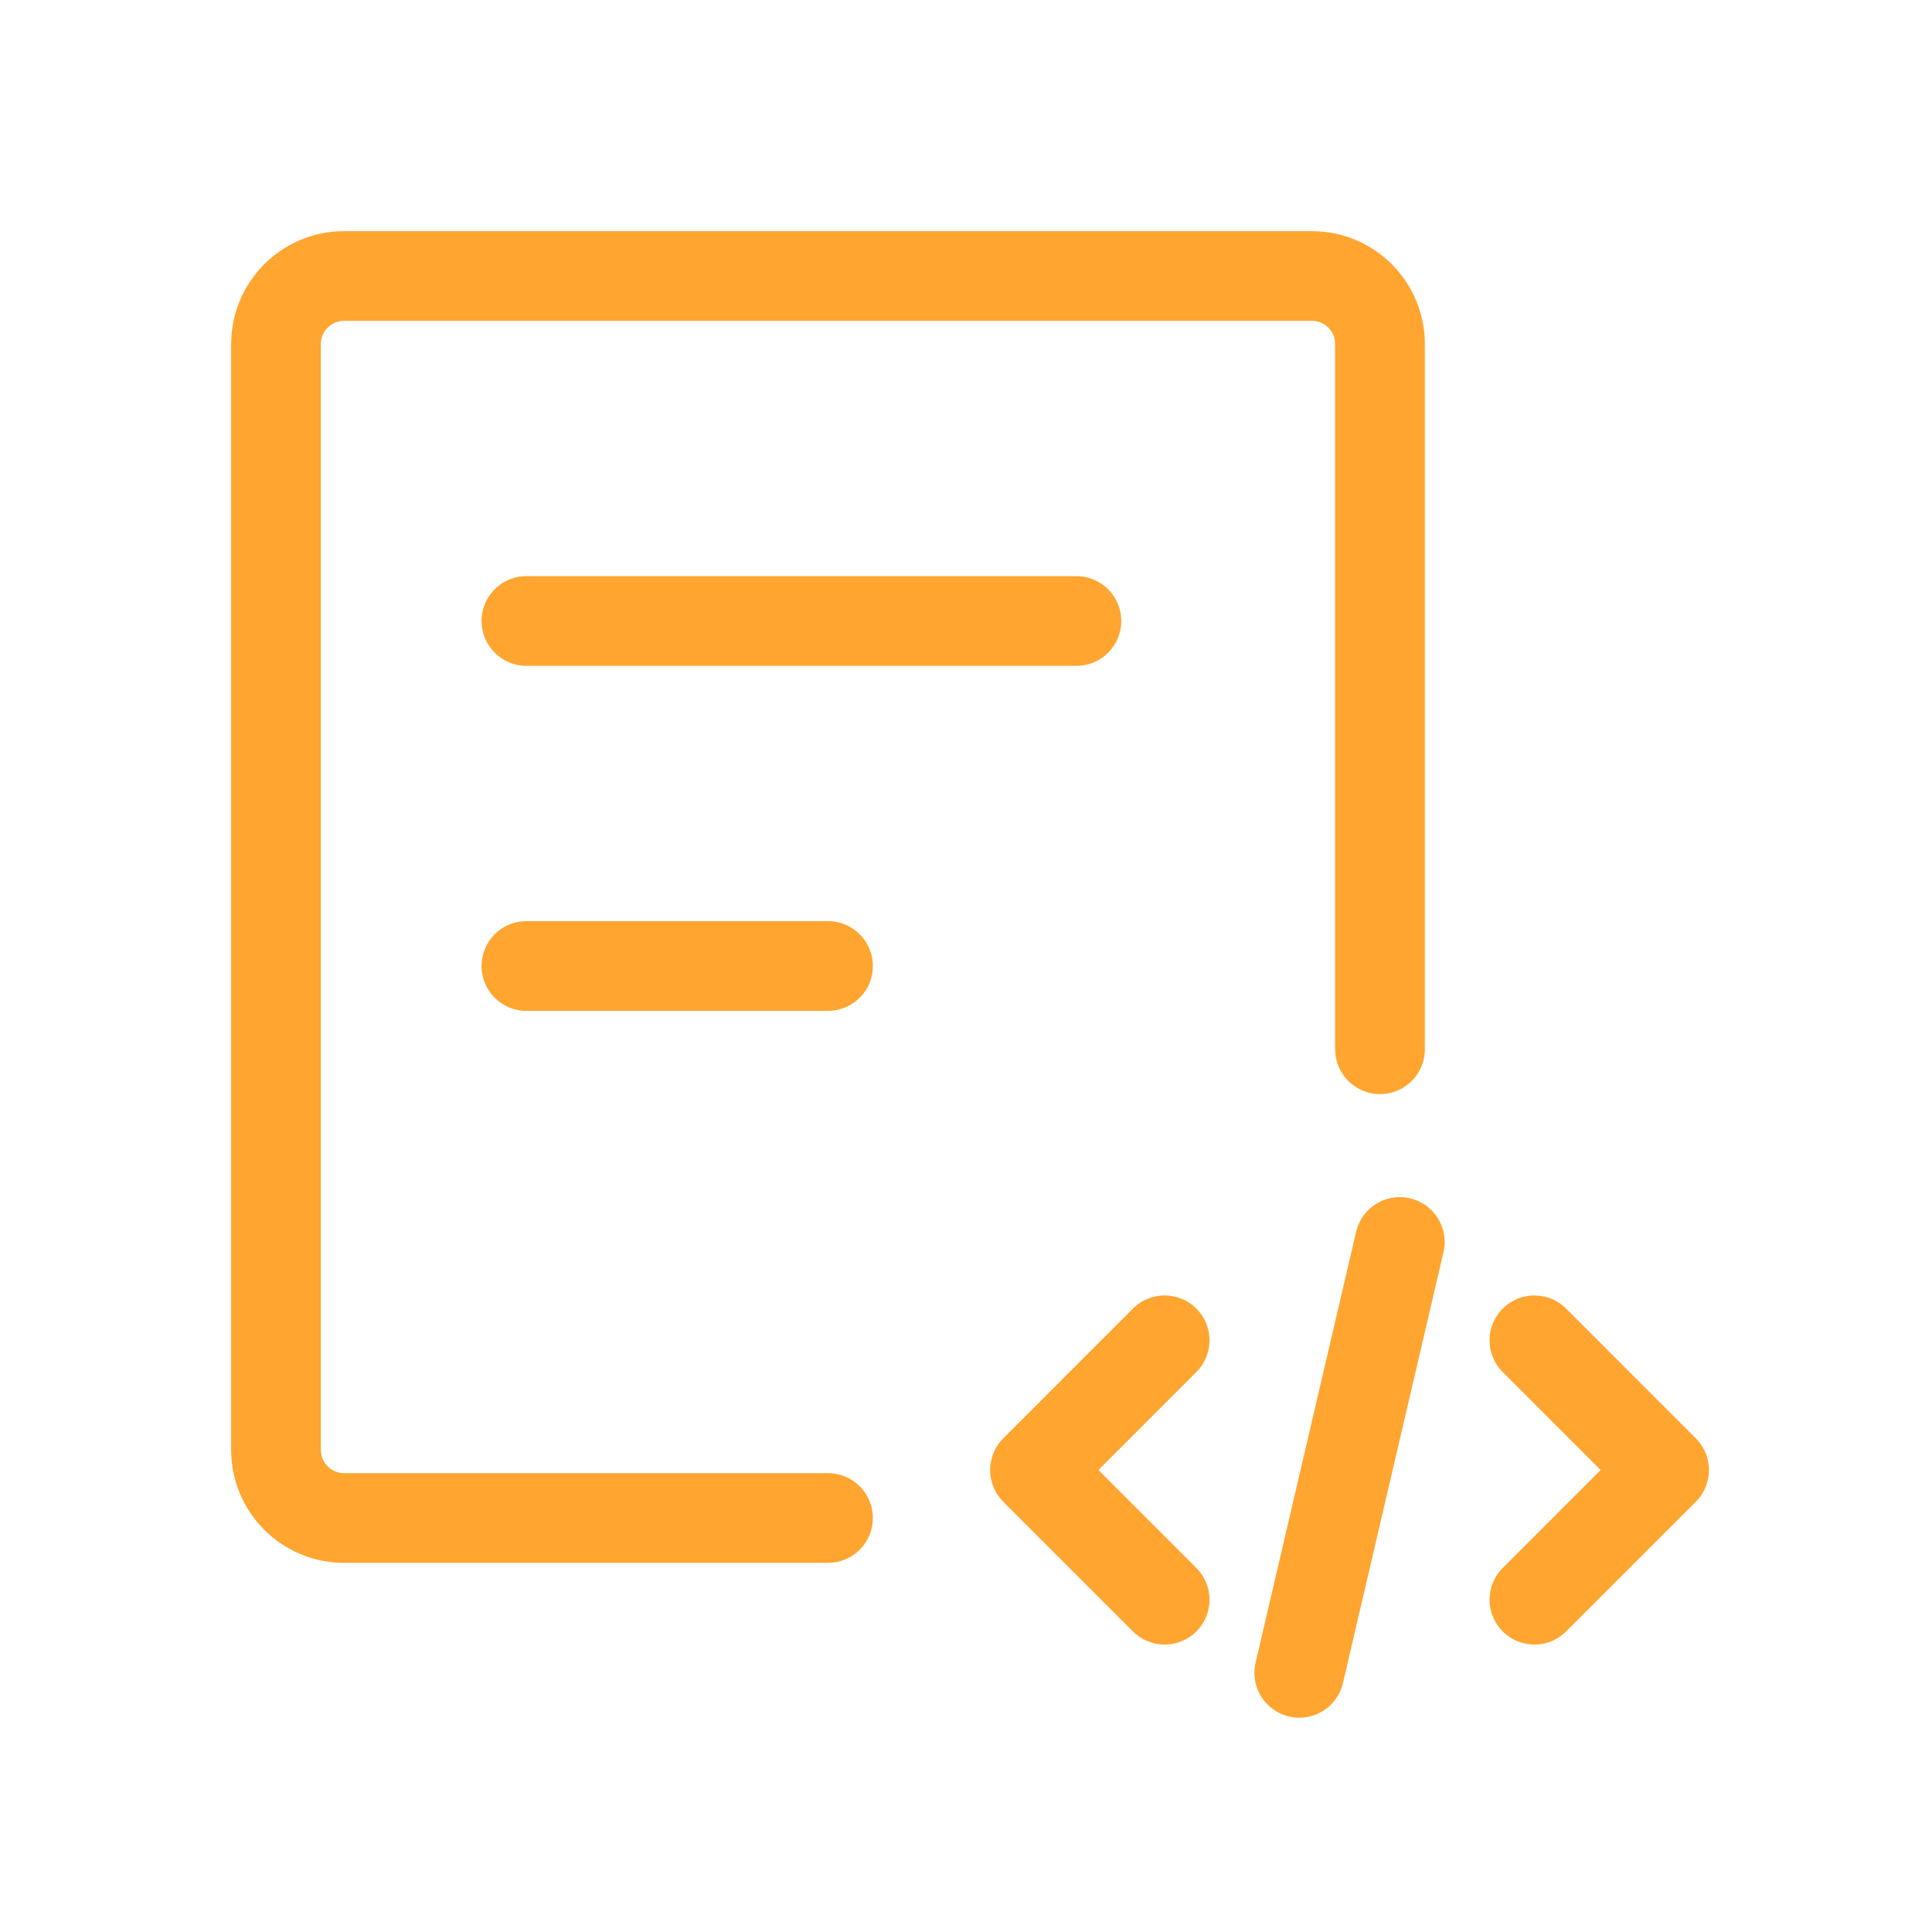
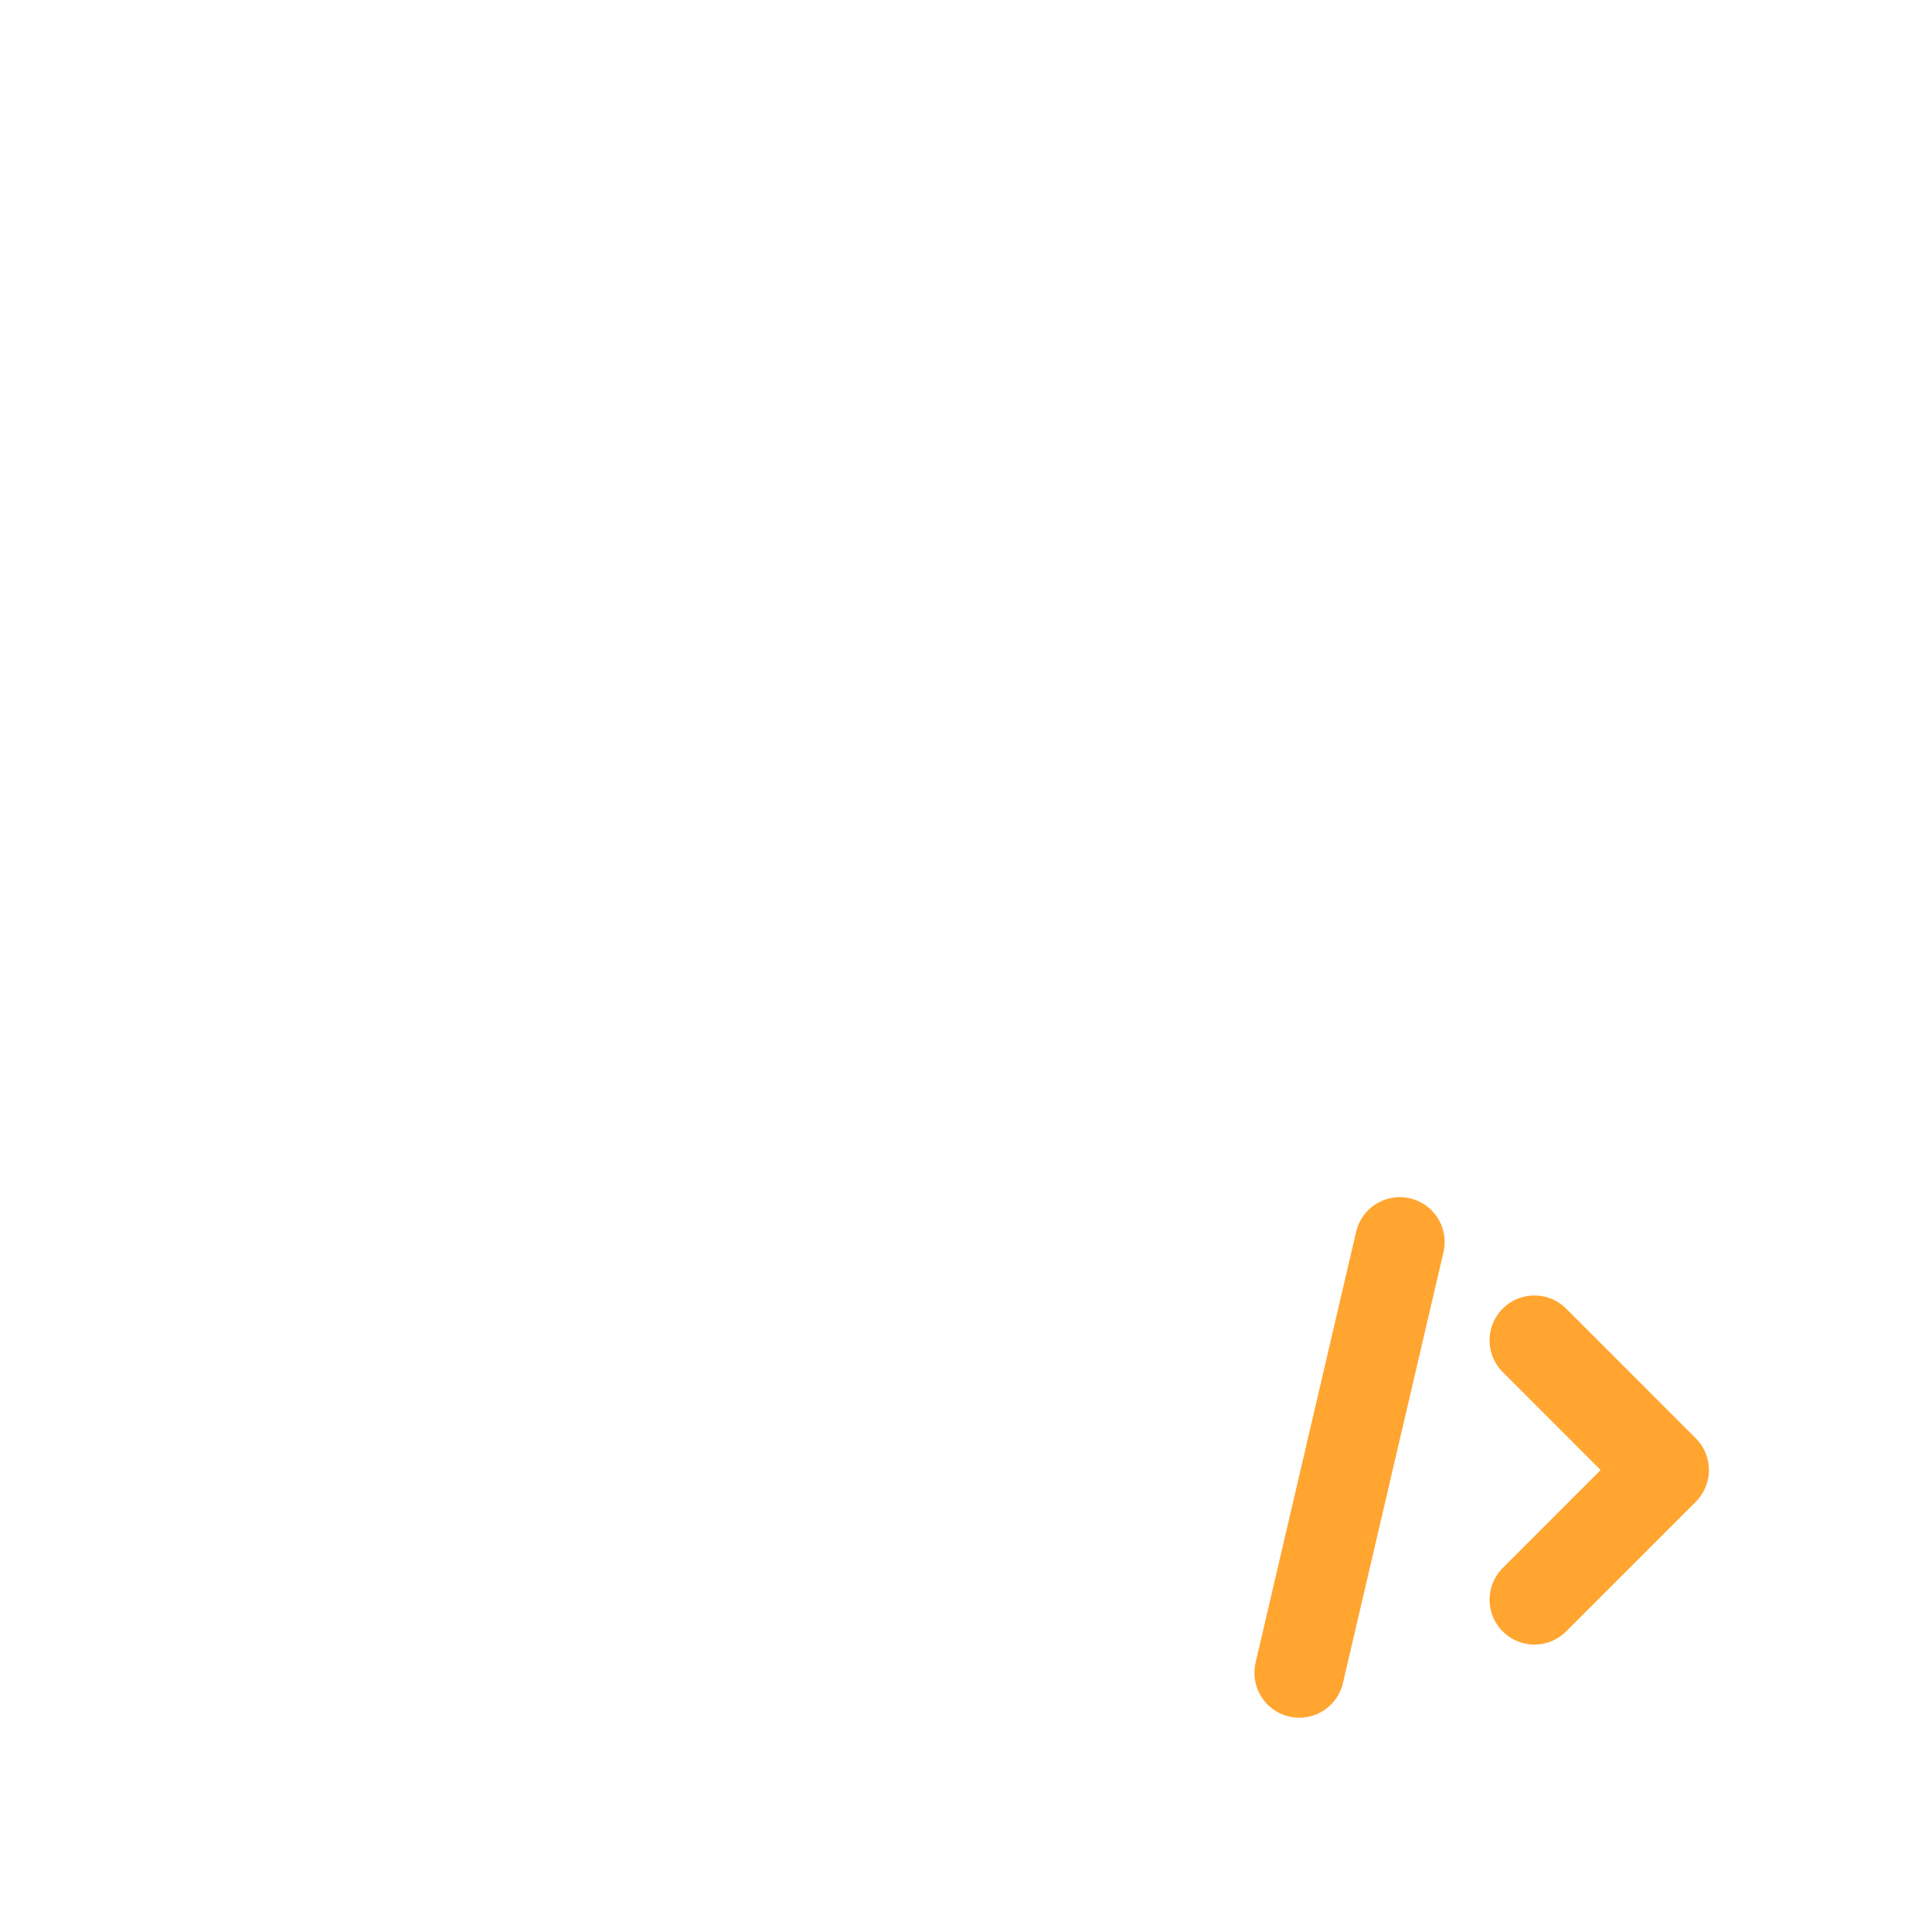
<svg xmlns="http://www.w3.org/2000/svg" width="28" height="28" viewBox="0 0 28 28" fill="none">
  <g clip-path="url(#clip0_1924_4505)">
    <mask id="mask0_1924_4505" style="mask-type:alpha" maskUnits="userSpaceOnUse" x="0" y="0" width="28" height="28">
      <path d="M28 0H0V28H28V0Z" fill="#D9D9D9" />
    </mask>
    <g mask="url(#mask0_1924_4505)">
-       <path d="M12 22H4.987C4.442 22 4 21.558 4 21.013V14V4.987C4 4.442 4.442 4 4.987 4H19.014C19.558 4 20 4.442 20 4.987V15.206M15.6 9H12H7.629M12 14H7.629" stroke="#FFA530" stroke-width="1.3" stroke-linecap="round" />
-       <path d="M16.879 19.425L15 21.305L16.879 23.184" stroke="#FFA530" stroke-width="1.3" stroke-linecap="round" stroke-linejoin="round" />
      <path d="M22.238 19.425L24.117 21.305L22.238 23.184" stroke="#FFA530" stroke-width="1.3" stroke-linecap="round" stroke-linejoin="round" />
      <path d="M18.83 24.244L20.287 18" stroke="#FFA530" stroke-width="1.3" stroke-linecap="round" stroke-linejoin="round" />
    </g>
  </g>
  <defs>
    <clipPath id="clip0_1924_4505">
      <rect width="28" height="28" fill="white" />
    </clipPath>
  </defs>
</svg>